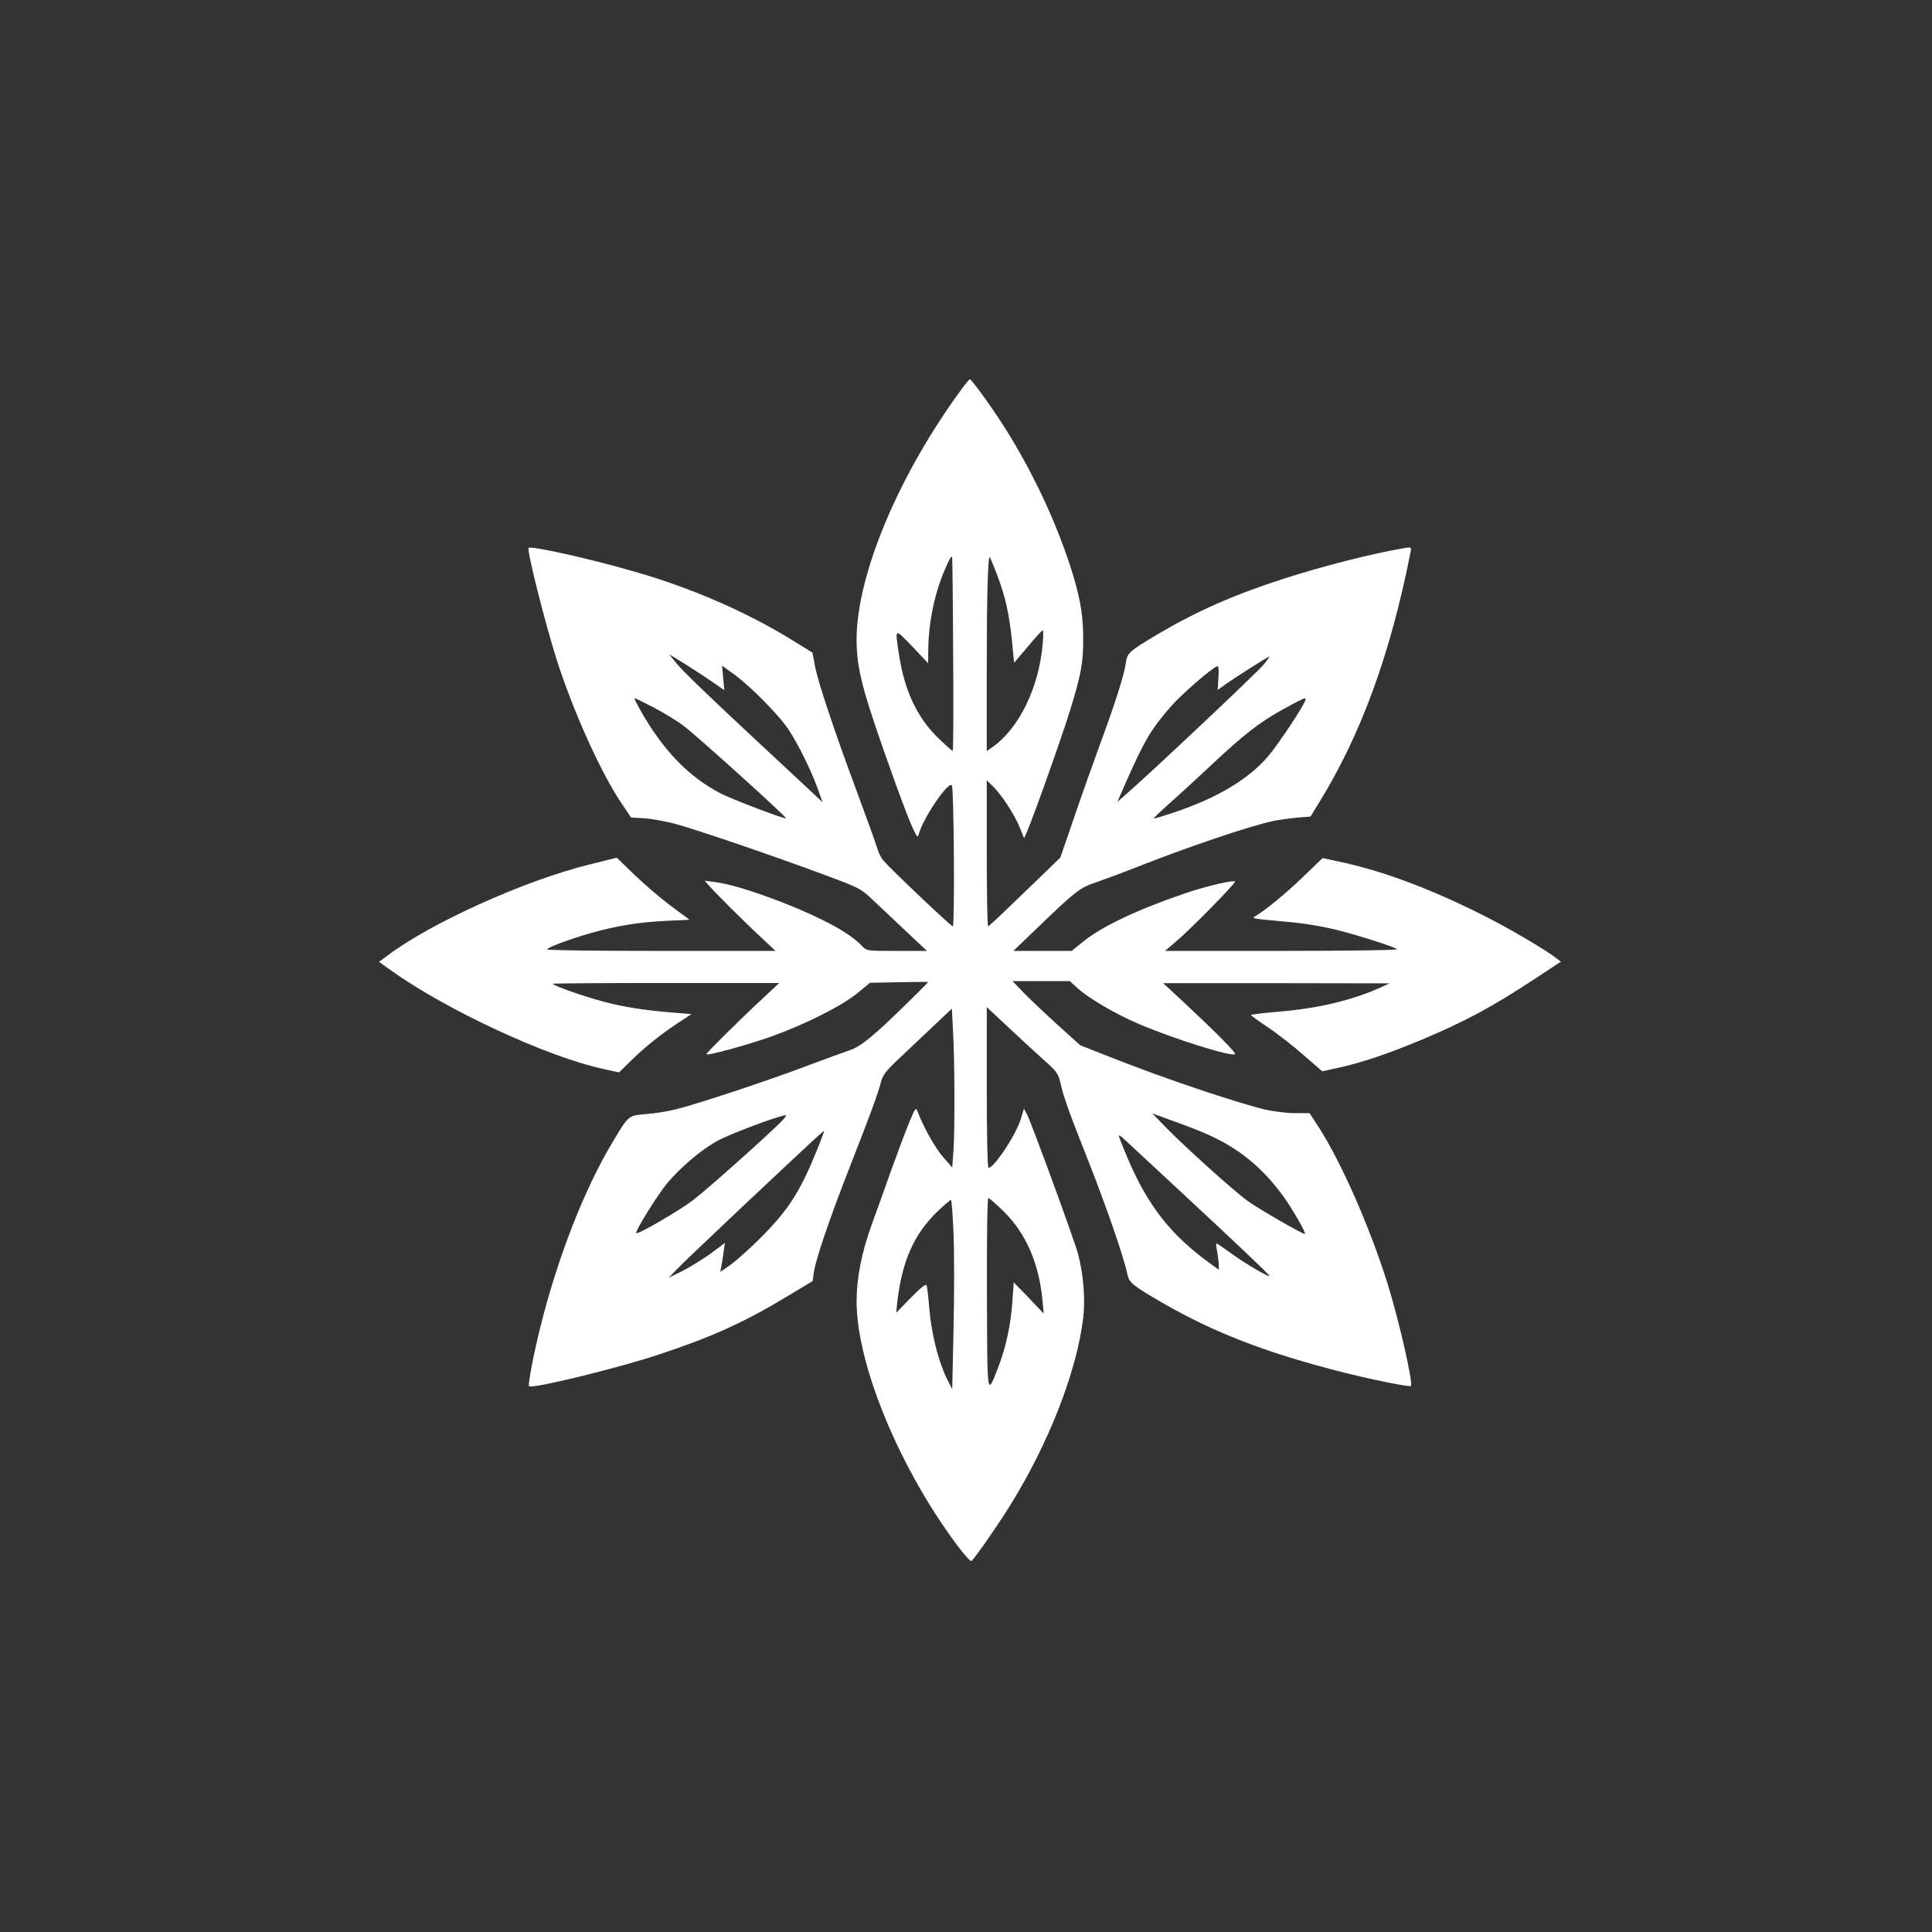
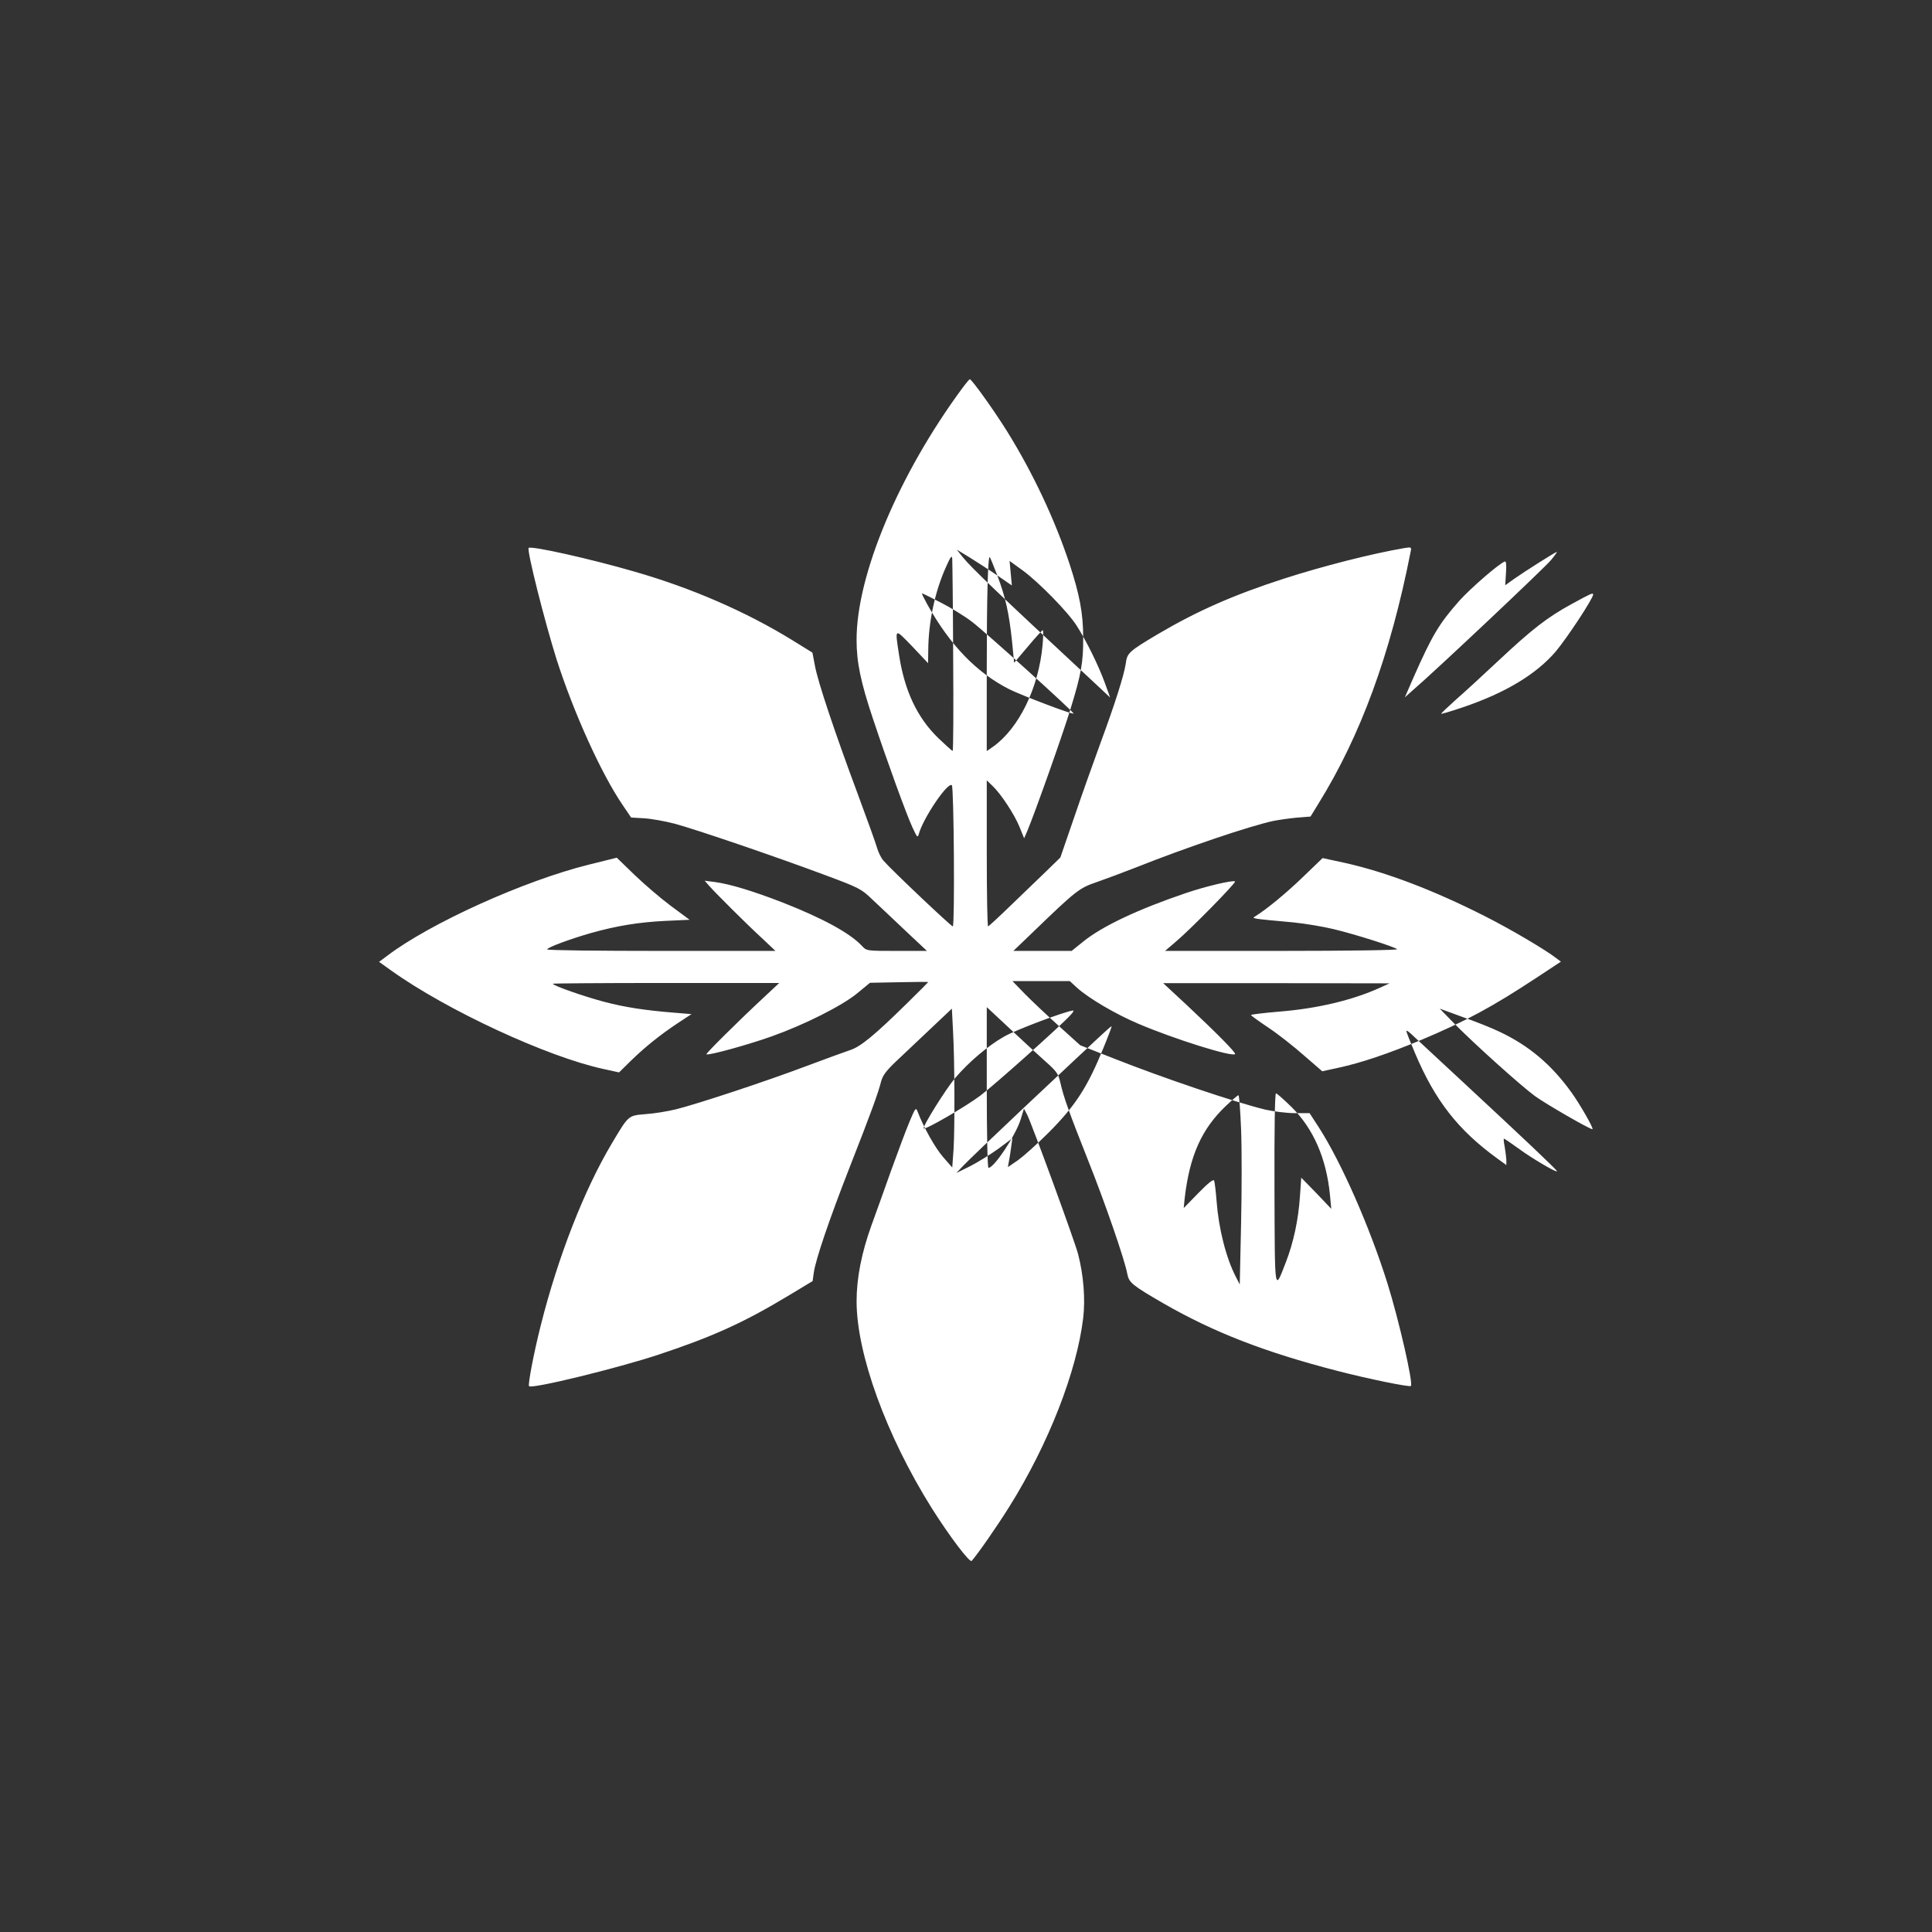
<svg xmlns="http://www.w3.org/2000/svg" version="1.0" width="1024pt" height="1024pt" viewBox="0 0 1024 1024" preserveAspectRatio="xMidYMid meet">
  <rect x="0" y="0" width="1024" height="1024" fill="#333333" stroke="none" />
  <g transform="translate(0,1024) scale(0.1,-0.1)" fill="#ffffff" stroke="none">
-     <path d="M5100 8182 c-336 -456 -560 -988 -560 -1333 0 -119 22 -225 87 -419 76 -228 176 -503 209 -575 25 -54 28 -57 34 -35 23 84 154 278 175 258 11 -10 16 -748 5 -748 -9 0 -327 301 -368 349 -12 14 -27 44 -33 66 -6 22 -53 153 -104 290 -120 322 -211 593 -226 678 l-13 68 -105 65 c-245 151 -534 277 -837 364 -237 69 -549 138 -562 126 -11 -11 84 -387 148 -591 91 -283 236 -604 349 -770 l46 -68 68 -4 c37 -2 109 -15 160 -28 110 -29 538 -175 800 -273 180 -67 192 -73 250 -129 34 -32 113 -106 176 -166 l114 -107 -160 0 c-159 0 -160 0 -184 26 -63 68 -208 147 -422 231 -158 61 -277 97 -357 108 l-55 7 20 -23 c29 -34 198 -203 283 -281 l72 -68 -605 0 c-333 0 -605 3 -605 8 0 10 121 55 233 87 136 38 251 57 392 64 l130 6 -100 74 c-55 41 -141 115 -193 165 l-93 90 -149 -37 c-342 -85 -840 -310 -1068 -483 l-43 -32 63 -45 c296 -212 830 -459 1127 -523 l82 -18 62 61 c78 76 156 138 249 200 l73 48 -85 7 c-165 13 -270 30 -377 58 -103 27 -273 86 -273 96 0 2 270 4 600 4 l600 0 -77 -72 c-142 -132 -313 -302 -309 -306 9 -8 223 51 346 95 174 62 371 161 453 228 l68 56 154 3 c85 2 155 2 155 1 0 -1 -51 -52 -112 -112 -175 -172 -247 -231 -303 -249 -27 -9 -131 -47 -230 -84 -214 -81 -578 -201 -690 -229 -44 -11 -117 -23 -162 -26 -94 -8 -90 -4 -180 -155 -147 -246 -286 -603 -377 -965 -37 -146 -69 -315 -62 -322 15 -16 472 96 686 167 284 94 452 170 686 311 l131 79 6 44 c10 70 80 277 189 556 115 293 153 398 168 458 9 33 27 57 83 110 40 38 122 115 182 172 l110 104 6 -115 c9 -160 10 -515 3 -630 l-7 -97 -49 56 c-42 49 -102 155 -135 241 -9 23 -12 18 -42 -53 -18 -43 -62 -160 -98 -260 -35 -99 -82 -230 -104 -290 -53 -147 -79 -281 -79 -403 0 -279 157 -711 398 -1096 94 -149 202 -292 212 -280 33 37 133 181 200 288 207 331 357 715 391 999 12 100 2 228 -27 339 -17 67 -246 692 -270 739 l-17 32 -17 -56 c-26 -85 -141 -258 -171 -258 -5 0 -9 173 -9 426 l0 426 121 -113 c67 -63 152 -141 189 -174 61 -54 69 -66 80 -113 17 -77 46 -157 147 -412 89 -223 195 -529 208 -603 9 -45 25 -59 191 -155 266 -153 535 -258 922 -358 166 -43 383 -87 390 -80 13 14 -63 348 -125 546 -94 299 -244 639 -362 823 l-50 77 -78 0 c-43 0 -114 9 -158 19 -163 40 -534 165 -805 272 l-175 69 -115 104 c-63 57 -144 133 -180 170 l-64 66 152 0 152 0 38 -35 c63 -57 205 -140 325 -191 195 -83 497 -177 513 -161 7 6 -99 113 -256 260 l-125 116 600 0 600 -1 -53 -24 c-143 -65 -331 -110 -534 -126 -82 -7 -148 -15 -148 -18 1 -3 42 -33 93 -67 51 -34 135 -100 188 -147 l97 -84 83 18 c125 27 266 75 439 147 240 101 379 176 614 331 l129 85 -24 18 c-56 44 -244 155 -379 223 -272 138 -522 233 -740 282 l-120 26 -104 -100 c-91 -88 -195 -173 -252 -208 -21 -13 -27 -12 201 -33 61 -6 157 -22 215 -36 116 -28 320 -93 335 -106 5 -5 -256 -9 -610 -9 l-620 0 55 47 c79 66 322 314 316 321 -9 9 -161 -27 -265 -63 -253 -86 -440 -175 -539 -255 l-62 -50 -155 0 -154 0 97 93 c236 228 252 240 343 271 46 16 140 51 209 78 261 104 606 221 730 247 25 5 79 13 120 17 l76 6 41 67 c225 362 383 795 489 1334 6 28 5 28 -33 22 -175 -30 -433 -96 -638 -162 -269 -87 -461 -172 -668 -294 -153 -91 -163 -100 -170 -154 -9 -63 -58 -217 -135 -425 -35 -96 -98 -272 -138 -390 l-74 -215 -77 -75 c-43 -41 -128 -123 -189 -182 -61 -59 -114 -108 -117 -108 -4 0 -7 174 -7 387 l0 387 31 -30 c45 -43 116 -151 143 -218 l24 -59 17 39 c40 95 188 512 228 644 57 184 69 250 68 380 0 129 -19 228 -72 390 -78 236 -194 482 -329 700 -72 116 -190 280 -200 280 -3 -1 -21 -22 -40 -48z m-48 -1424 c2 -274 1 -498 -3 -498 -3 0 -37 31 -76 68 -112 109 -179 251 -208 442 -22 144 -25 142 70 44 l84 -89 1 70 c1 147 35 310 94 440 24 54 31 64 33 45 1 -14 4 -249 5 -522z m234 432 c43 -114 62 -198 78 -349 l11 -114 73 86 c40 48 76 87 79 87 3 0 3 -35 -1 -77 -20 -227 -125 -443 -263 -541 l-33 -23 0 433 c0 380 6 605 16 595 2 -1 20 -45 40 -97z m-1524 -555 l77 -53 -6 65 -6 65 69 -50 c85 -62 241 -221 287 -294 49 -76 114 -207 148 -300 l29 -80 -79 74 c-523 486 -660 617 -703 671 l-31 39 69 -42 c38 -24 104 -66 146 -95z m2936 83 c-32 -40 -623 -597 -730 -688 l-46 -41 47 108 c99 223 133 280 241 403 58 65 211 198 242 209 7 2 9 -18 6 -61 l-4 -65 46 33 c52 37 221 144 228 144 2 0 -11 -19 -30 -42z m-3235 -227 c53 -27 126 -72 164 -101 71 -54 545 -482 539 -487 -6 -6 -272 95 -341 129 -173 88 -312 231 -435 451 -17 31 -30 57 -27 57 3 0 48 -22 100 -49z m3457 43 c0 -21 -137 -229 -199 -303 -104 -121 -269 -220 -495 -296 -59 -20 -110 -35 -111 -33 -2 2 34 35 78 75 45 39 147 133 227 208 175 164 258 229 387 299 99 54 113 61 113 50z m-493 -2319 c154 -73 273 -174 378 -320 46 -64 121 -195 111 -195 -15 0 -249 135 -305 176 -76 56 -322 277 -430 387 l-74 76 123 -45 c68 -24 157 -59 197 -79z m-2278 89 c-54 -59 -406 -373 -477 -426 -77 -58 -291 -182 -300 -174 -8 9 117 209 167 268 73 85 173 170 259 219 61 35 326 135 366 138 5 1 -1 -11 -15 -25z m176 -172 c-86 -211 -149 -308 -294 -453 -58 -58 -130 -122 -159 -143 l-54 -37 5 28 c3 15 9 50 12 76 l7 49 -75 -56 c-42 -30 -108 -71 -149 -92 l-73 -36 35 37 c19 21 167 162 328 314 434 408 457 429 460 426 1 -1 -18 -52 -43 -113z m1921 -197 c306 -284 478 -447 482 -457 6 -14 -134 68 -204 120 -40 29 -74 52 -77 52 -2 0 -1 -19 4 -42 4 -24 8 -55 9 -70 l0 -28 -47 34 c-208 151 -330 306 -437 559 -25 59 -46 112 -46 117 0 5 10 -1 23 -13 13 -12 144 -134 293 -272z m-924 -118 c115 -114 184 -271 203 -465 l7 -74 -79 83 -80 82 -7 -99 c-8 -122 -34 -245 -75 -350 -61 -157 -58 -171 -60 389 -1 321 2 507 8 507 5 0 42 -33 83 -73z m-268 -117 c4 -99 4 -325 0 -501 l-7 -322 -20 39 c-53 102 -92 258 -103 405 -4 52 -10 100 -13 107 -5 8 -32 -14 -84 -67 l-77 -79 5 51 c26 226 90 368 218 490 33 31 63 57 67 57 4 0 10 -81 14 -180z" />
+     <path d="M5100 8182 c-336 -456 -560 -988 -560 -1333 0 -119 22 -225 87 -419 76 -228 176 -503 209 -575 25 -54 28 -57 34 -35 23 84 154 278 175 258 11 -10 16 -748 5 -748 -9 0 -327 301 -368 349 -12 14 -27 44 -33 66 -6 22 -53 153 -104 290 -120 322 -211 593 -226 678 l-13 68 -105 65 c-245 151 -534 277 -837 364 -237 69 -549 138 -562 126 -11 -11 84 -387 148 -591 91 -283 236 -604 349 -770 l46 -68 68 -4 c37 -2 109 -15 160 -28 110 -29 538 -175 800 -273 180 -67 192 -73 250 -129 34 -32 113 -106 176 -166 l114 -107 -160 0 c-159 0 -160 0 -184 26 -63 68 -208 147 -422 231 -158 61 -277 97 -357 108 l-55 7 20 -23 c29 -34 198 -203 283 -281 l72 -68 -605 0 c-333 0 -605 3 -605 8 0 10 121 55 233 87 136 38 251 57 392 64 l130 6 -100 74 c-55 41 -141 115 -193 165 l-93 90 -149 -37 c-342 -85 -840 -310 -1068 -483 l-43 -32 63 -45 c296 -212 830 -459 1127 -523 l82 -18 62 61 c78 76 156 138 249 200 l73 48 -85 7 c-165 13 -270 30 -377 58 -103 27 -273 86 -273 96 0 2 270 4 600 4 l600 0 -77 -72 c-142 -132 -313 -302 -309 -306 9 -8 223 51 346 95 174 62 371 161 453 228 l68 56 154 3 c85 2 155 2 155 1 0 -1 -51 -52 -112 -112 -175 -172 -247 -231 -303 -249 -27 -9 -131 -47 -230 -84 -214 -81 -578 -201 -690 -229 -44 -11 -117 -23 -162 -26 -94 -8 -90 -4 -180 -155 -147 -246 -286 -603 -377 -965 -37 -146 -69 -315 -62 -322 15 -16 472 96 686 167 284 94 452 170 686 311 l131 79 6 44 c10 70 80 277 189 556 115 293 153 398 168 458 9 33 27 57 83 110 40 38 122 115 182 172 l110 104 6 -115 c9 -160 10 -515 3 -630 l-7 -97 -49 56 c-42 49 -102 155 -135 241 -9 23 -12 18 -42 -53 -18 -43 -62 -160 -98 -260 -35 -99 -82 -230 -104 -290 -53 -147 -79 -281 -79 -403 0 -279 157 -711 398 -1096 94 -149 202 -292 212 -280 33 37 133 181 200 288 207 331 357 715 391 999 12 100 2 228 -27 339 -17 67 -246 692 -270 739 l-17 32 -17 -56 c-26 -85 -141 -258 -171 -258 -5 0 -9 173 -9 426 l0 426 121 -113 c67 -63 152 -141 189 -174 61 -54 69 -66 80 -113 17 -77 46 -157 147 -412 89 -223 195 -529 208 -603 9 -45 25 -59 191 -155 266 -153 535 -258 922 -358 166 -43 383 -87 390 -80 13 14 -63 348 -125 546 -94 299 -244 639 -362 823 l-50 77 -78 0 c-43 0 -114 9 -158 19 -163 40 -534 165 -805 272 l-175 69 -115 104 c-63 57 -144 133 -180 170 l-64 66 152 0 152 0 38 -35 c63 -57 205 -140 325 -191 195 -83 497 -177 513 -161 7 6 -99 113 -256 260 l-125 116 600 0 600 -1 -53 -24 c-143 -65 -331 -110 -534 -126 -82 -7 -148 -15 -148 -18 1 -3 42 -33 93 -67 51 -34 135 -100 188 -147 l97 -84 83 18 c125 27 266 75 439 147 240 101 379 176 614 331 l129 85 -24 18 c-56 44 -244 155 -379 223 -272 138 -522 233 -740 282 l-120 26 -104 -100 c-91 -88 -195 -173 -252 -208 -21 -13 -27 -12 201 -33 61 -6 157 -22 215 -36 116 -28 320 -93 335 -106 5 -5 -256 -9 -610 -9 l-620 0 55 47 c79 66 322 314 316 321 -9 9 -161 -27 -265 -63 -253 -86 -440 -175 -539 -255 l-62 -50 -155 0 -154 0 97 93 c236 228 252 240 343 271 46 16 140 51 209 78 261 104 606 221 730 247 25 5 79 13 120 17 l76 6 41 67 c225 362 383 795 489 1334 6 28 5 28 -33 22 -175 -30 -433 -96 -638 -162 -269 -87 -461 -172 -668 -294 -153 -91 -163 -100 -170 -154 -9 -63 -58 -217 -135 -425 -35 -96 -98 -272 -138 -390 l-74 -215 -77 -75 c-43 -41 -128 -123 -189 -182 -61 -59 -114 -108 -117 -108 -4 0 -7 174 -7 387 l0 387 31 -30 c45 -43 116 -151 143 -218 l24 -59 17 39 c40 95 188 512 228 644 57 184 69 250 68 380 0 129 -19 228 -72 390 -78 236 -194 482 -329 700 -72 116 -190 280 -200 280 -3 -1 -21 -22 -40 -48z m-48 -1424 c2 -274 1 -498 -3 -498 -3 0 -37 31 -76 68 -112 109 -179 251 -208 442 -22 144 -25 142 70 44 l84 -89 1 70 c1 147 35 310 94 440 24 54 31 64 33 45 1 -14 4 -249 5 -522z m234 432 c43 -114 62 -198 78 -349 l11 -114 73 86 c40 48 76 87 79 87 3 0 3 -35 -1 -77 -20 -227 -125 -443 -263 -541 l-33 -23 0 433 c0 380 6 605 16 595 2 -1 20 -45 40 -97z l77 -53 -6 65 -6 65 69 -50 c85 -62 241 -221 287 -294 49 -76 114 -207 148 -300 l29 -80 -79 74 c-523 486 -660 617 -703 671 l-31 39 69 -42 c38 -24 104 -66 146 -95z m2936 83 c-32 -40 -623 -597 -730 -688 l-46 -41 47 108 c99 223 133 280 241 403 58 65 211 198 242 209 7 2 9 -18 6 -61 l-4 -65 46 33 c52 37 221 144 228 144 2 0 -11 -19 -30 -42z m-3235 -227 c53 -27 126 -72 164 -101 71 -54 545 -482 539 -487 -6 -6 -272 95 -341 129 -173 88 -312 231 -435 451 -17 31 -30 57 -27 57 3 0 48 -22 100 -49z m3457 43 c0 -21 -137 -229 -199 -303 -104 -121 -269 -220 -495 -296 -59 -20 -110 -35 -111 -33 -2 2 34 35 78 75 45 39 147 133 227 208 175 164 258 229 387 299 99 54 113 61 113 50z m-493 -2319 c154 -73 273 -174 378 -320 46 -64 121 -195 111 -195 -15 0 -249 135 -305 176 -76 56 -322 277 -430 387 l-74 76 123 -45 c68 -24 157 -59 197 -79z m-2278 89 c-54 -59 -406 -373 -477 -426 -77 -58 -291 -182 -300 -174 -8 9 117 209 167 268 73 85 173 170 259 219 61 35 326 135 366 138 5 1 -1 -11 -15 -25z m176 -172 c-86 -211 -149 -308 -294 -453 -58 -58 -130 -122 -159 -143 l-54 -37 5 28 c3 15 9 50 12 76 l7 49 -75 -56 c-42 -30 -108 -71 -149 -92 l-73 -36 35 37 c19 21 167 162 328 314 434 408 457 429 460 426 1 -1 -18 -52 -43 -113z m1921 -197 c306 -284 478 -447 482 -457 6 -14 -134 68 -204 120 -40 29 -74 52 -77 52 -2 0 -1 -19 4 -42 4 -24 8 -55 9 -70 l0 -28 -47 34 c-208 151 -330 306 -437 559 -25 59 -46 112 -46 117 0 5 10 -1 23 -13 13 -12 144 -134 293 -272z m-924 -118 c115 -114 184 -271 203 -465 l7 -74 -79 83 -80 82 -7 -99 c-8 -122 -34 -245 -75 -350 -61 -157 -58 -171 -60 389 -1 321 2 507 8 507 5 0 42 -33 83 -73z m-268 -117 c4 -99 4 -325 0 -501 l-7 -322 -20 39 c-53 102 -92 258 -103 405 -4 52 -10 100 -13 107 -5 8 -32 -14 -84 -67 l-77 -79 5 51 c26 226 90 368 218 490 33 31 63 57 67 57 4 0 10 -81 14 -180z" />
  </g>
</svg>